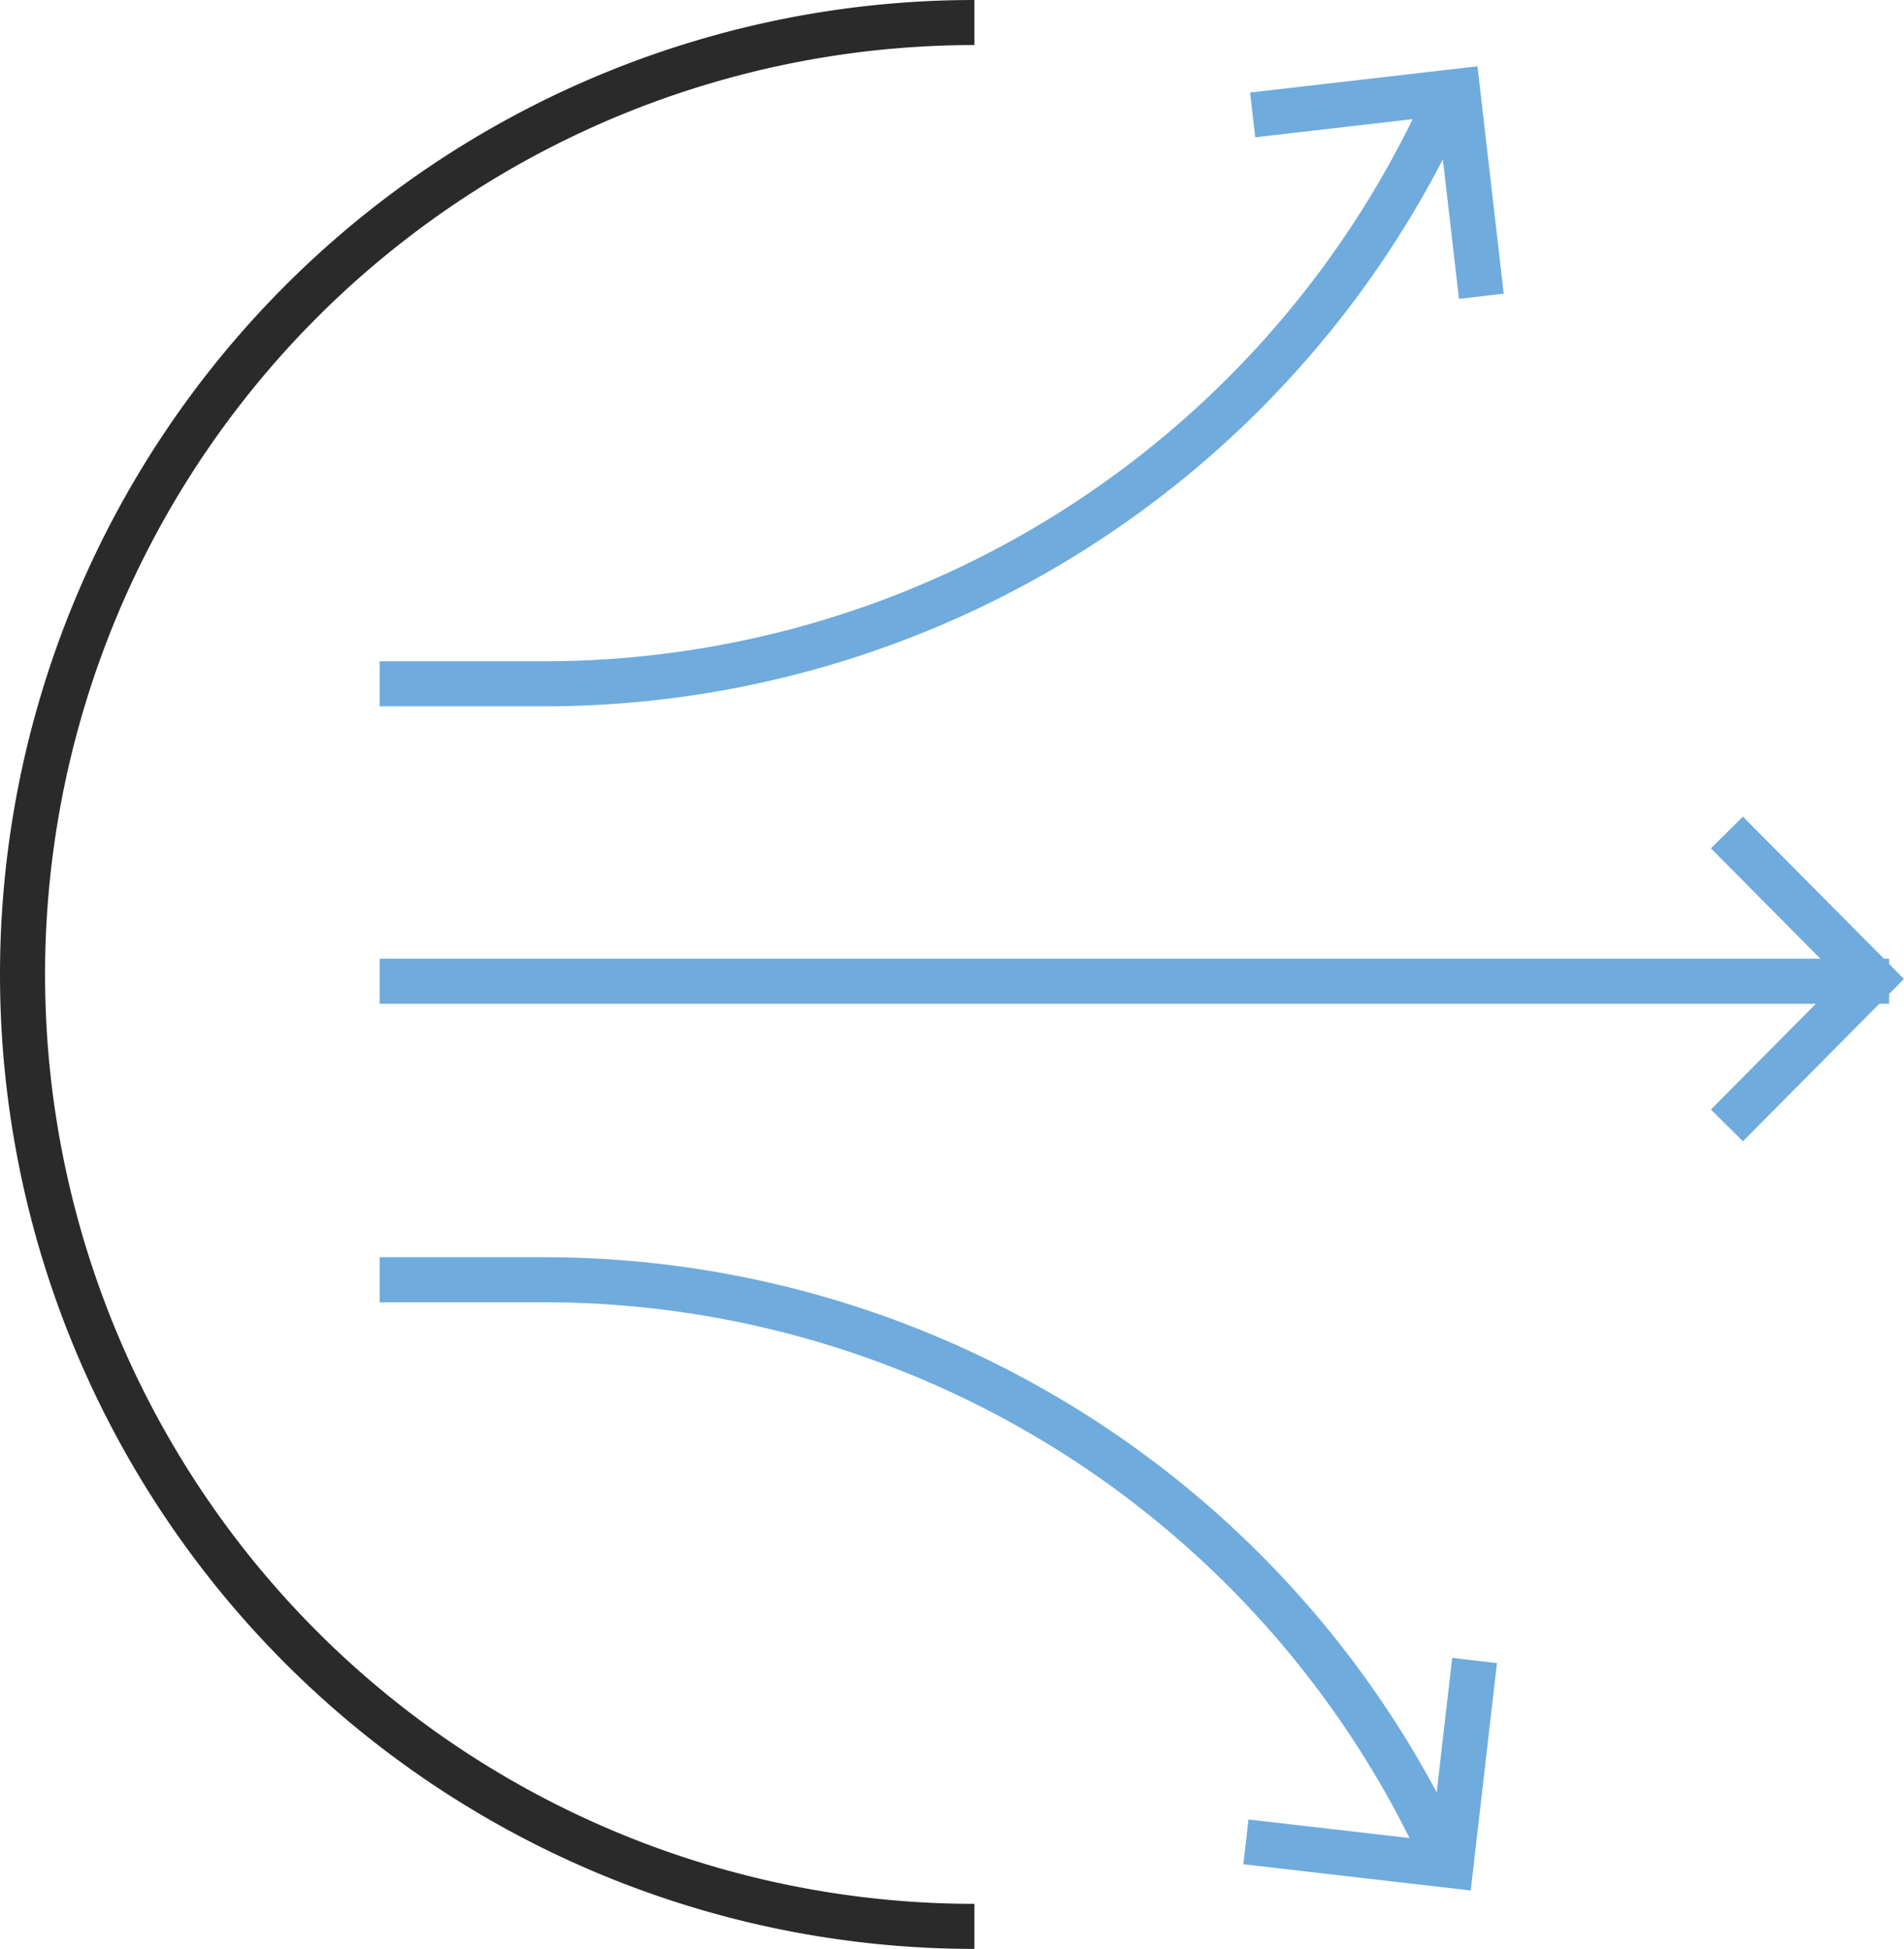
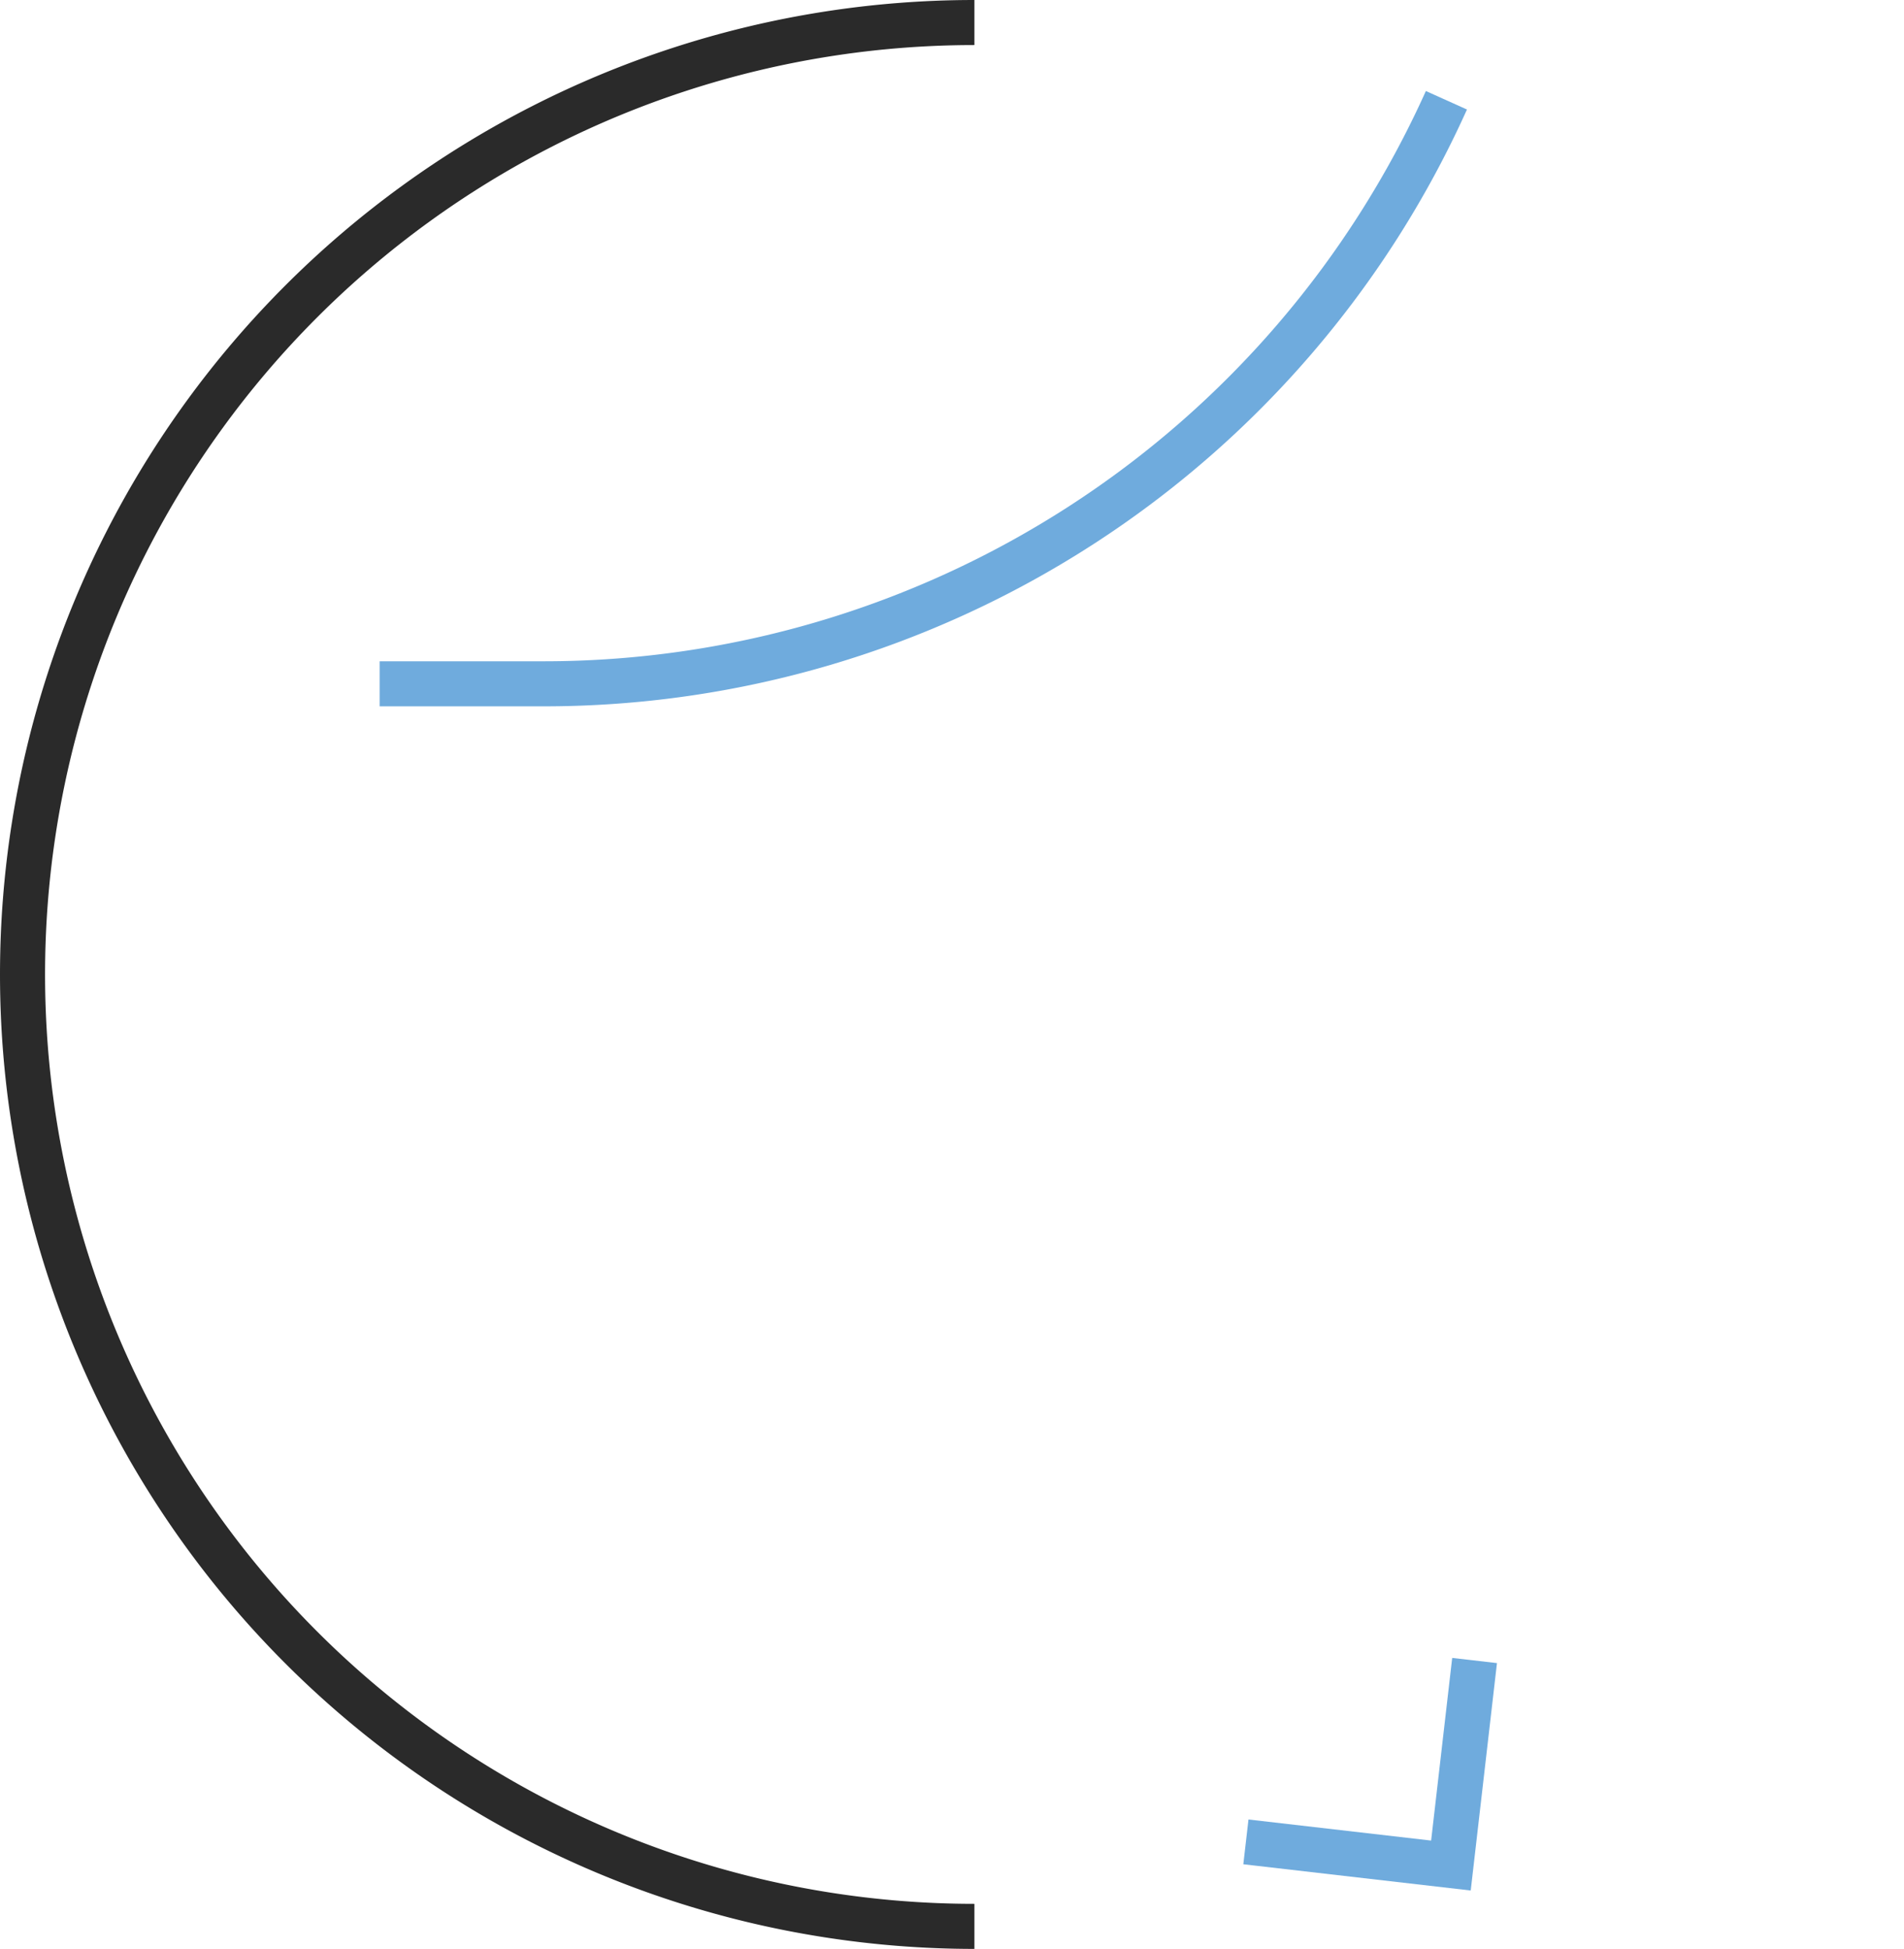
<svg xmlns="http://www.w3.org/2000/svg" viewBox="0 0 169.02 173">
  <defs>
    <style>.a,.b{fill:none;stroke-miterlimit:10;stroke-width:4px;}.a{stroke:#2a2a2a;}.b{stroke:#6fabdd;}</style>
  </defs>
  <title>Vector Smart Object</title>
  <path class="a" d="M96.85,160.65a84.5,84.5,0,0,1,0-169" transform="translate(-10.35 10.35)" />
-   <line class="b" x1="33.7" y1="87.1" x2="167.7" y2="87.1" />
  <path class="b" d="M-682.55,136.2" transform="translate(-10.35 10.35)" />
-   <path class="b" d="M44.05,103.25h14.5a87.87,87.87,0,0,1,80.2,51.8" transform="translate(-10.35 10.35)" />
  <path class="b" d="M-5,157.35" transform="translate(-10.35 10.35)" />
  <path class="b" d="M44.05,50.35h14.5a87.87,87.87,0,0,0,80.2-51.8" transform="translate(-10.35 10.35)" />
-   <polyline class="b" points="153.3 73.9 166.2 86.9 153.3 99.9" />
  <polyline class="b" points="130.9 147.4 128.8 165.6 110.6 163.5" />
-   <polyline class="b" points="131.5 26.3 129.4 8.1 111.2 10.2" />
</svg>